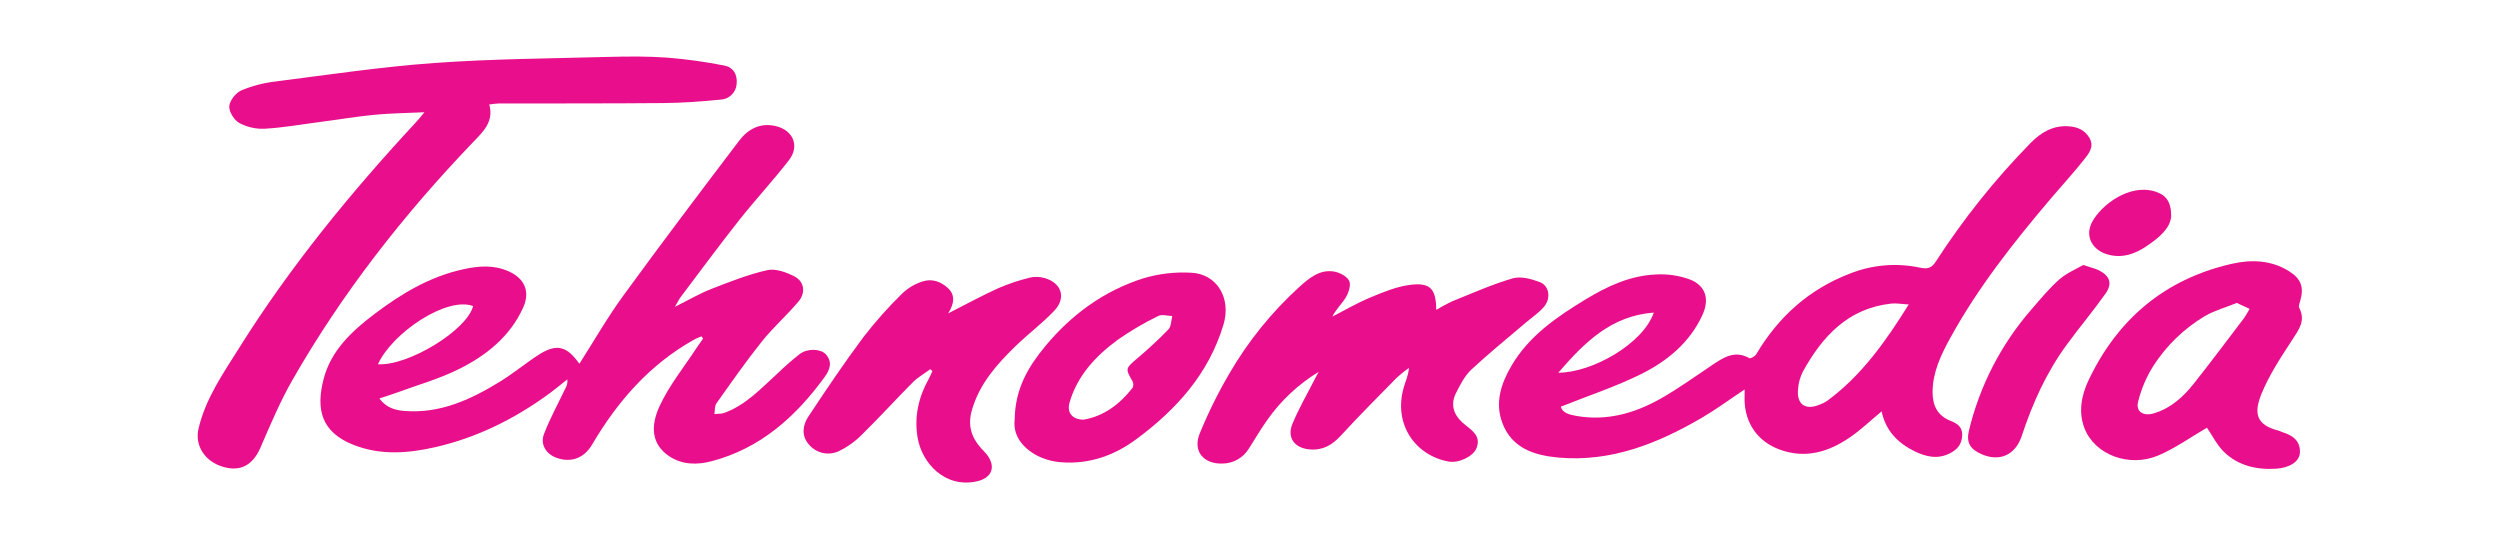
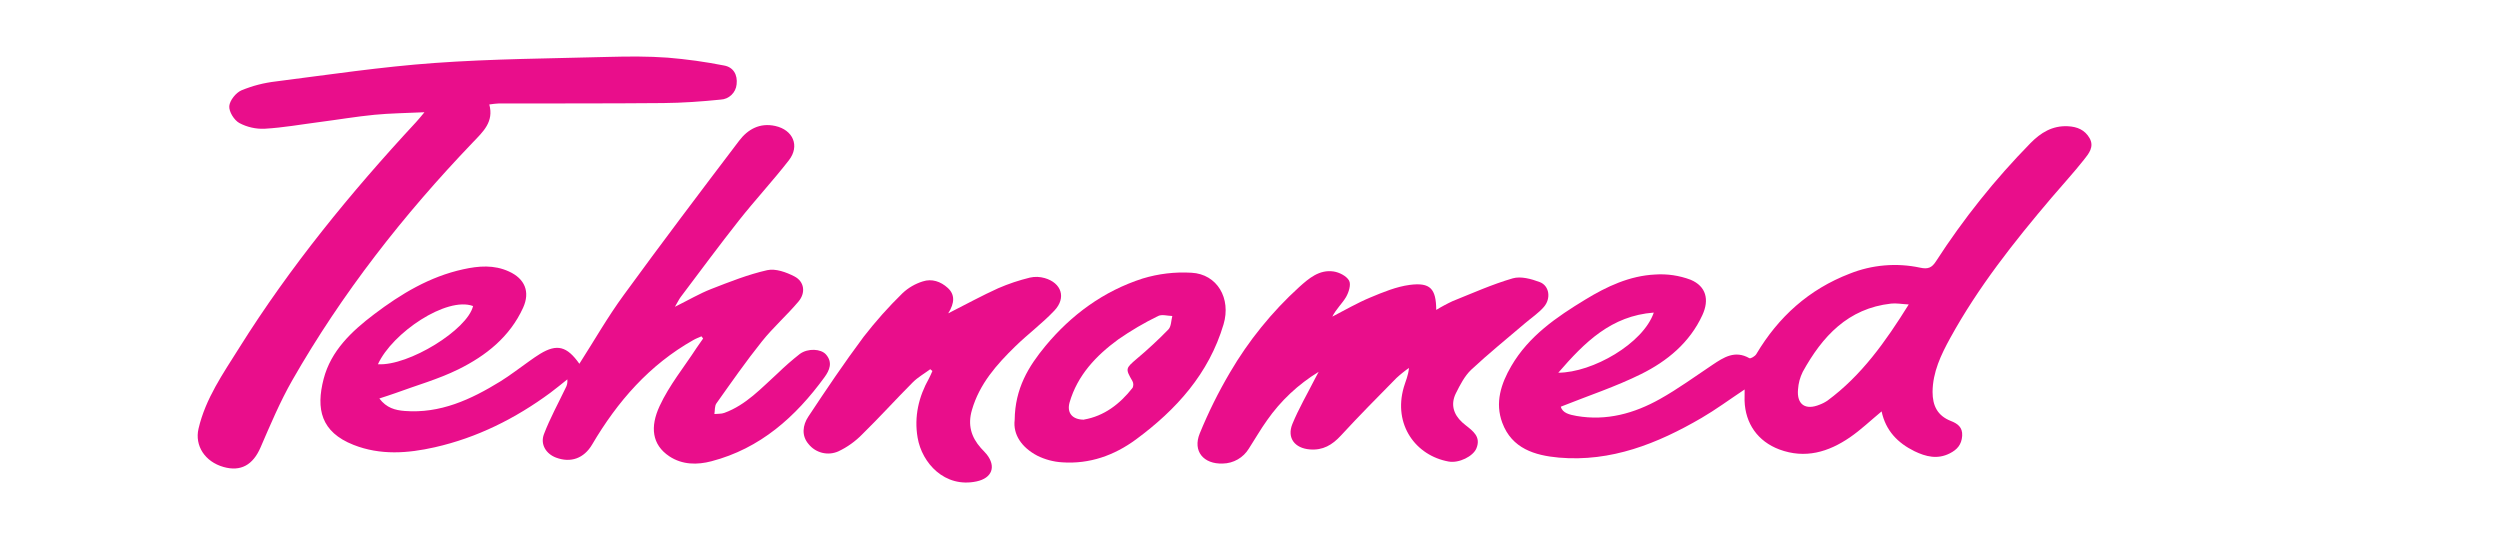
<svg xmlns="http://www.w3.org/2000/svg" version="1.2" baseProfile="tiny-ps" viewBox="0 0 1150 250" width="1150" height="250">
  <title>tehnomedia_logo-svg</title>
  <style>
		tspan { white-space:pre }
		.shp0 { fill: #e90e8b } 
	</style>
  <path id="Layer" fill-rule="evenodd" class="shp0" d="M322.67 154.71C321.45 155.26 320.17 155.71 319.01 156.38C298.71 167.81 284.01 184.71 272.37 204.5C268.61 210.87 262.53 213.04 255.77 210.5C251.22 208.79 248.41 204.43 250.23 199.68C252.99 192.44 256.77 185.59 260.12 178.58C260.3 178.28 260.45 177.96 260.58 177.63C260.71 177.3 260.81 176.96 260.88 176.62C260.95 176.27 261 175.92 261.01 175.57C261.03 175.21 261.01 174.86 260.97 174.51C258.37 176.57 255.84 178.7 253.17 180.67C237.09 192.53 219.47 201.34 199.97 205.75C187.58 208.55 174.97 209.51 162.62 204.64C147.62 198.73 145.29 188.11 148.87 174.31C152.25 161.31 161.77 152.38 172.08 144.57C184.44 135.2 197.63 127.25 213.08 123.87C220.19 122.31 227.21 121.73 234.08 124.87C241.43 128.18 243.96 134.23 240.62 141.57C234.52 154.97 223.52 163.64 210.87 169.89C201.61 174.46 191.48 177.29 181.73 180.89C179.59 181.67 177.4 182.33 174.5 183.3C177.79 187.67 181.82 188.7 186.1 189.04C202.52 190.32 216.6 183.79 230.1 175.49C234.75 172.61 239.1 169.21 243.56 166.07C245.19 164.92 246.81 163.75 248.51 162.73C256.22 158.08 260.81 159.24 266.51 167.34C273.31 156.73 279.51 145.83 286.91 135.73C304.31 111.84 322.14 88.26 340.01 64.73C344.01 59.46 349.5 56.39 356.59 57.94C364.82 59.75 368.03 67.12 362.87 73.75C355.53 83.18 347.36 91.98 339.94 101.36C330.77 112.96 322 124.87 313.09 136.67C312.35 137.67 311.83 138.79 310.46 141.13C316.88 137.94 321.83 135.02 327.13 132.95C335.58 129.66 344.13 126.26 352.91 124.28C356.74 123.42 361.73 125.22 365.47 127.17C370.01 129.53 370.7 134.68 367.31 138.7C361.96 145.05 355.64 150.6 350.47 157.07C343.12 166.26 336.38 175.94 329.56 185.54C328.68 186.77 328.9 188.79 328.62 190.45C330.15 190.29 331.81 190.45 333.21 189.92C343.21 186.27 350.21 178.53 357.82 171.64C358.62 170.86 359.44 170.09 360.26 169.33C361.08 168.57 361.91 167.83 362.76 167.09C363.6 166.35 364.45 165.63 365.31 164.92C366.18 164.2 367.05 163.5 367.93 162.81C371.67 160.09 377.61 160.44 379.93 163.04C383.15 166.69 381.6 170.31 379.28 173.5C365.96 191.8 349.69 206.32 327.22 212.19C320.75 213.88 313.88 213.87 307.89 209.9C299.89 204.56 298.97 196.39 303.43 186.77C307.89 177.15 314.67 168.89 320.43 160.03C321.43 158.56 322.43 157.16 323.43 155.73L322.67 154.71ZM173.85 167.55C187.94 168.43 215.06 151.67 217.61 140.78C205.47 136.27 180.47 153.05 173.85 167.55Z" />
  <path id="Layer" fill-rule="evenodd" class="shp0" d="M802.53 179.15C795.32 183.95 789.21 188.47 782.68 192.27C762.47 204.05 741.1 212.6 717.06 210.5C706.01 209.5 695.47 206.34 691.06 194.5C687.6 185.23 690.46 176.5 695.2 168.38C703.26 154.54 716.05 145.82 729.32 137.76C739.17 131.76 749.61 126.86 761.32 126.28C762.71 126.18 764.1 126.16 765.49 126.22C766.88 126.27 768.26 126.4 769.64 126.6C771.02 126.81 772.38 127.08 773.73 127.43C775.07 127.78 776.4 128.2 777.7 128.69C784.84 131.69 786.36 137.87 783.1 144.94C777.26 157.64 766.91 166.12 754.92 172.07C743.28 177.85 730.81 181.95 717.98 187.07C718.69 189.98 721.98 190.78 725.27 191.35C739.03 193.72 751.75 190.18 763.56 183.56C771.93 178.88 779.72 173.17 787.72 167.84C792.94 164.35 798.07 160.98 804.72 164.77C805.27 165.09 807.33 163.86 807.9 162.89C818.08 145.73 832.15 133.08 850.85 125.89C853.4 124.87 856.02 124.04 858.7 123.4C861.37 122.77 864.09 122.33 866.83 122.1C869.57 121.86 872.32 121.83 875.06 122C877.81 122.17 880.53 122.55 883.22 123.12C886.93 123.95 888.67 123.12 890.53 120.24C893.68 115.35 896.96 110.55 900.36 105.83C903.76 101.1 907.27 96.47 910.91 91.93C914.54 87.38 918.28 82.93 922.14 78.58C926 74.23 929.97 69.97 934.04 65.82C938.69 61.1 944.04 57.72 951.2 58.07C955.55 58.28 959.02 59.75 961.2 63.54C963.48 67.54 960.8 70.71 958.63 73.45C953.9 79.45 948.69 85.07 943.75 90.9C926.47 111.23 909.99 132.05 897.11 155.48C892.88 163.18 889.04 171.15 888.98 180.31C888.98 186.56 891.19 191.2 897.35 193.63C900.35 194.8 902.88 196.43 902.6 200.5C902.32 204.57 900.26 206.85 896.9 208.55C891.25 211.42 885.9 210.09 880.64 207.55C873.02 203.79 867.43 198.17 865.54 189.24C860.36 193.53 855.95 197.76 850.98 201.17C841.11 207.94 830.4 211.17 818.5 206.75C808.61 203.03 802.83 194.87 802.5 184.3C802.47 182.94 802.53 181.63 802.53 179.15ZM878.02 140.05C874.69 139.87 872.26 139.39 869.93 139.65C850.04 141.86 838.26 154.75 829.26 171.05C828.95 171.68 828.67 172.32 828.42 172.98C828.17 173.63 827.96 174.3 827.77 174.98C827.59 175.65 827.44 176.34 827.33 177.03C827.22 177.72 827.14 178.42 827.09 179.12C826.44 186.12 830.54 188.85 837.09 186.12C837.4 186 837.71 185.88 838.01 185.74C838.32 185.61 838.62 185.46 838.91 185.31C839.21 185.16 839.5 184.99 839.79 184.82C840.07 184.65 840.35 184.48 840.63 184.29C856.27 172.75 867.26 157.3 878.02 140.05ZM716.8 171.46C716.8 171.46 716.81 171.45 716.81 171.45C716.81 171.45 716.8 171.45 716.8 171.45L716.8 171.46ZM760.74 143.79C741.19 145.27 729 157.35 716.81 171.45C732.59 171.39 755.89 158.02 760.74 143.79Z" />
  <path id="Layer" class="shp0" d="M195.25 51.63C186.68 52.04 179.44 52.1 172.25 52.8C163.83 53.62 155.47 55.05 147.07 56.13C138.67 57.21 130.28 58.73 121.83 59.21C120.82 59.26 119.8 59.24 118.79 59.16C117.77 59.07 116.77 58.91 115.78 58.69C114.78 58.47 113.81 58.18 112.86 57.83C111.9 57.48 110.98 57.06 110.08 56.58C107.69 55.25 105.25 51.35 105.47 48.79C105.69 46.23 108.47 42.66 111.08 41.55C112.34 41.03 113.62 40.55 114.92 40.12C116.21 39.68 117.52 39.29 118.85 38.95C120.17 38.61 121.5 38.31 122.85 38.07C124.19 37.82 125.54 37.61 126.9 37.46C151.16 34.37 175.4 30.73 199.77 28.98C226.47 27.05 253.32 26.9 280.12 26.17C289.12 25.93 298.12 25.87 307.12 26.52C309.3 26.7 311.48 26.91 313.66 27.15C315.83 27.39 318 27.66 320.17 27.96C322.34 28.27 324.5 28.6 326.66 28.96C328.82 29.32 330.97 29.72 333.12 30.14C337.39 30.93 339.36 34.41 338.84 38.82C338.75 39.74 338.5 40.64 338.09 41.47C337.68 42.3 337.13 43.06 336.46 43.69C335.79 44.33 335.01 44.84 334.16 45.21C333.31 45.57 332.4 45.78 331.47 45.82C322.73 46.71 313.92 47.33 305.14 47.41C279.84 47.64 254.53 47.55 229.23 47.61C228.1 47.61 226.96 47.84 225.08 48.05C227.25 56.05 222.28 60.52 217.45 65.56C185.6 98.82 157.36 134.86 134.47 174.89C128.82 184.78 124.37 195.38 119.82 205.89C116.37 213.81 110.82 217.07 102.82 214.81C94.27 212.39 89.5 205.03 91.32 197.2C94.55 183.31 102.63 171.83 110 160.06C133.47 122.61 161.34 88.57 191.35 56.22C192.47 55.05 193.41 53.81 195.25 51.63Z" />
  <path id="Layer" class="shp0" d="M606.58 171.05C604.24 172.47 601.98 174.01 599.81 175.67C597.63 177.32 595.54 179.09 593.55 180.96C591.55 182.83 589.66 184.81 587.87 186.87C586.08 188.94 584.4 191.1 582.83 193.34C579.83 197.53 577.29 202.02 574.48 206.34C573.85 207.37 573.1 208.32 572.24 209.16C571.38 210 570.41 210.73 569.37 211.33C568.32 211.93 567.21 212.4 566.04 212.72C564.88 213.04 563.68 213.21 562.48 213.23C553.65 213.56 548.55 207.57 551.87 199.41C552.86 197 553.88 194.6 554.96 192.23C556.03 189.85 557.14 187.49 558.3 185.16C559.46 182.82 560.66 180.51 561.9 178.22C563.14 175.92 564.43 173.66 565.75 171.41C567.89 167.75 570.16 164.18 572.57 160.69C574.98 157.2 577.52 153.81 580.19 150.52C582.85 147.23 585.65 144.03 588.55 140.95C591.46 137.87 594.49 134.9 597.62 132.05C602.07 128.05 606.87 123.93 613.4 124.87C616.03 125.25 619.4 126.95 620.57 129.07C621.57 130.85 620.44 134.47 619.17 136.65C617.39 139.65 614.61 142.17 612.86 145.65C618.66 142.65 624.3 139.37 630.29 136.87C636.28 134.37 642.29 131.87 648.55 131.04C657.93 129.84 660.61 132.82 660.67 142.56C661.27 142.19 661.88 141.83 662.49 141.48C663.1 141.13 663.72 140.79 664.34 140.46C664.96 140.12 665.59 139.8 666.22 139.48C666.85 139.17 667.48 138.86 668.12 138.56C677.3 134.87 686.39 130.8 695.85 128.04C699.56 126.96 704.42 128.3 708.29 129.76C712.7 131.43 713.56 137.29 710.19 141.18C707.73 144.02 704.47 146.18 701.58 148.64C693.26 155.75 684.72 162.64 676.74 170.09C673.74 172.94 671.65 177.02 669.74 180.84C667.23 185.84 668.48 190.5 672.63 194.29C673.12 194.73 673.63 195.16 674.15 195.57C677.58 198.3 681.34 200.91 679.15 206.24C677.66 209.89 671.15 213.17 666.38 212.31C651.28 209.6 640.77 195.39 645.74 178.15C646.54 175.37 647.84 172.73 648.12 169.24C647.62 169.6 647.12 169.96 646.63 170.33C646.14 170.7 645.65 171.08 645.17 171.47C644.69 171.86 644.22 172.25 643.75 172.65C643.29 173.05 642.82 173.46 642.37 173.88C633.77 182.62 625.12 191.32 616.83 200.34C612.83 204.69 608.52 207.24 602.47 206.73C595.63 206.17 591.91 201.49 594.47 195.1C597.4 187.93 601.37 181.18 604.88 174.24L606.58 171.05Z" />
-   <path id="Layer" fill-rule="evenodd" class="shp0" d="M1015.2 196.74C1007.84 201.02 1000.81 206.06 993.04 209.42C979.47 215.28 963.57 209.21 958.84 196.94C955.98 189.53 957.47 181.85 960.65 175.1C973.98 146.87 995.76 128.46 1026.4 121.4C1035.4 119.32 1044.67 119.54 1052.97 124.77C1058.56 128.28 1059.89 132.13 1058.11 138.38C1057.8 139.44 1057.24 140.82 1057.65 141.62C1060.65 147.41 1057.58 151.5 1054.54 156.16C1049.31 164.16 1043.92 172.29 1040.31 181.08C1036.63 190.08 1037.82 195.49 1048.1 198.08C1048.74 198.25 1049.32 198.61 1049.96 198.81C1054.61 200.24 1058.22 202.81 1057.96 208.16C1057.76 212.42 1053.14 215.23 1046.96 215.61C1037.96 216.17 1029.57 214.21 1023.03 207.88C1019.65 204.54 1017.47 199.97 1015.2 196.74ZM1028.93 139.35C1024.05 141.35 1018.72 142.79 1014.1 145.48C1011.75 146.89 1009.48 148.44 1007.3 150.11C1005.12 151.78 1003.04 153.57 1001.07 155.48C999.09 157.38 997.23 159.4 995.49 161.52C993.74 163.64 992.12 165.86 990.63 168.16C989.82 169.44 989.06 170.75 988.35 172.09C987.65 173.43 986.99 174.79 986.4 176.18C985.81 177.58 985.27 178.99 984.79 180.43C984.31 181.86 983.89 183.32 983.53 184.79C982.33 189.37 985.96 191.55 990.68 190.16C998.55 187.85 1004.28 182.59 1009.17 176.44C1017.01 166.56 1024.55 156.44 1032.17 146.44C1032.41 146.09 1032.64 145.73 1032.87 145.37C1033.1 145.02 1033.33 144.66 1033.54 144.29C1033.76 143.93 1033.98 143.56 1034.19 143.19C1034.4 142.82 1034.6 142.45 1034.8 142.07L1028.93 139.35Z" />
  <path id="Layer" class="shp0" d="M427.91 169.84C425.23 171.84 422.25 173.51 419.91 175.84C412.07 183.7 404.62 191.96 396.69 199.72C395.89 200.54 395.06 201.33 394.19 202.07C393.32 202.82 392.42 203.53 391.49 204.19C390.56 204.86 389.6 205.48 388.61 206.06C387.62 206.64 386.61 207.17 385.57 207.66C384.41 208.16 383.18 208.47 381.93 208.58C380.67 208.68 379.41 208.58 378.18 208.28C376.96 207.97 375.79 207.47 374.73 206.79C373.67 206.11 372.73 205.26 371.94 204.28C368.57 200.39 369.26 195.53 371.8 191.69C380.02 179.25 388.37 166.87 397.28 154.92C398.65 153.15 400.06 151.4 401.49 149.68C402.92 147.96 404.38 146.26 405.87 144.59C407.37 142.91 408.89 141.27 410.43 139.65C411.98 138.03 413.56 136.44 415.16 134.87C415.82 134.25 416.51 133.67 417.24 133.12C417.97 132.58 418.72 132.08 419.5 131.63C420.29 131.17 421.1 130.76 421.92 130.4C422.75 130.03 423.6 129.72 424.47 129.45C428.63 128.09 432.69 129.45 435.98 132.45C439.27 135.45 439.22 139.3 436.18 144.14C444.83 139.75 451.87 135.89 459.18 132.59C460.35 132.08 461.54 131.6 462.73 131.14C463.93 130.68 465.13 130.25 466.34 129.84C467.55 129.44 468.78 129.06 470 128.7C471.23 128.34 472.47 128.01 473.71 127.71C474.27 127.58 474.85 127.49 475.42 127.43C476 127.37 476.58 127.36 477.16 127.37C477.74 127.39 478.31 127.45 478.89 127.54C479.46 127.63 480.02 127.76 480.58 127.92C488.31 130.16 490.58 136.98 485.03 142.86C479.48 148.74 472.85 153.66 467.03 159.33C458.44 167.71 450.56 176.58 447.09 188.59C445.09 195.43 446.7 200.99 451.2 206.08C452.08 207.08 453.08 207.97 453.89 209.01C458.32 214.65 456.35 219.93 449.21 221.45C434.58 224.56 424.09 213.03 422.1 201.32C420.45 191.62 422.57 182.49 427.39 173.96C427.98 172.91 428.39 171.76 428.9 170.66L427.91 169.84Z" />
  <path id="Layer" fill-rule="evenodd" class="shp0" d="M466.75 193.15C466.9 178.62 473.18 168.5 480.86 159.2C492.86 144.73 507.69 133.9 525.58 128.13C527.4 127.58 529.24 127.1 531.1 126.71C532.95 126.32 534.83 126.02 536.72 125.79C538.6 125.57 540.5 125.43 542.4 125.37C544.29 125.32 546.19 125.35 548.09 125.46C559.91 126.09 566.39 137.24 562.83 149.21C556.08 171.89 541.11 188.45 522.58 202.12C512.58 209.49 501.2 213.55 488.58 212.67C487.59 212.61 486.6 212.5 485.62 212.34C484.65 212.18 483.68 211.97 482.72 211.72C481.76 211.46 480.81 211.16 479.89 210.81C478.96 210.46 478.05 210.06 477.16 209.62C470.01 205.88 465.91 199.92 466.75 193.15ZM498.65 193C507.87 191.4 515.12 185.89 521.01 178.37C521.12 178.13 521.2 177.88 521.25 177.61C521.31 177.35 521.33 177.09 521.32 176.82C521.31 176.56 521.27 176.3 521.21 176.04C521.14 175.78 521.04 175.53 520.92 175.3C517.61 169.58 517.74 169.48 522.92 165.04C524.19 163.98 525.45 162.9 526.69 161.8C527.93 160.7 529.16 159.59 530.37 158.46C531.59 157.34 532.78 156.19 533.97 155.04C535.15 153.88 536.32 152.71 537.48 151.52C538.79 150.15 538.71 147.45 539.26 145.36C537.07 145.31 534.46 144.49 532.75 145.36C531.15 146.14 529.57 146.95 528 147.79C526.43 148.63 524.88 149.5 523.35 150.4C521.82 151.3 520.3 152.23 518.8 153.19C517.31 154.15 515.83 155.13 514.37 156.15C504.18 163.6 495.63 172.61 492 185.15C490.68 189.94 493.27 193.05 498.65 193.05L498.65 193Z" />
-   <path id="Layer" class="shp0" d="M958.26 121.9C961.62 123.03 963.76 123.46 965.63 124.42C970.54 126.95 971.76 130.42 968.63 134.94C962.96 142.94 956.63 150.46 950.87 158.34C941.42 171.13 934.98 185.47 930.02 200.49C927.16 209.16 920.02 212.59 911.6 208.96C906.28 206.66 904.38 203.61 905.72 198.04C906.96 192.88 908.51 187.8 910.37 182.82C912.22 177.85 914.37 172.99 916.81 168.28C919.26 163.56 921.98 159 924.97 154.62C927.96 150.23 931.22 146.03 934.72 142.04C938.72 137.4 942.72 132.58 947.27 128.55C950.56 125.63 954.9 123.87 958.26 121.9Z" />
-   <path id="Layer" class="shp0" d="M998.75 99.54C998.27 105.22 992.95 109.48 987.5 113.18C982.05 116.88 975.74 119.18 968.71 116.8C962.09 114.52 959.08 108.34 962.35 102.15C966.53 94.26 979.47 84.48 991.21 88.05C996.15 89.58 998.77 92.47 998.75 99.54Z" />
</svg>